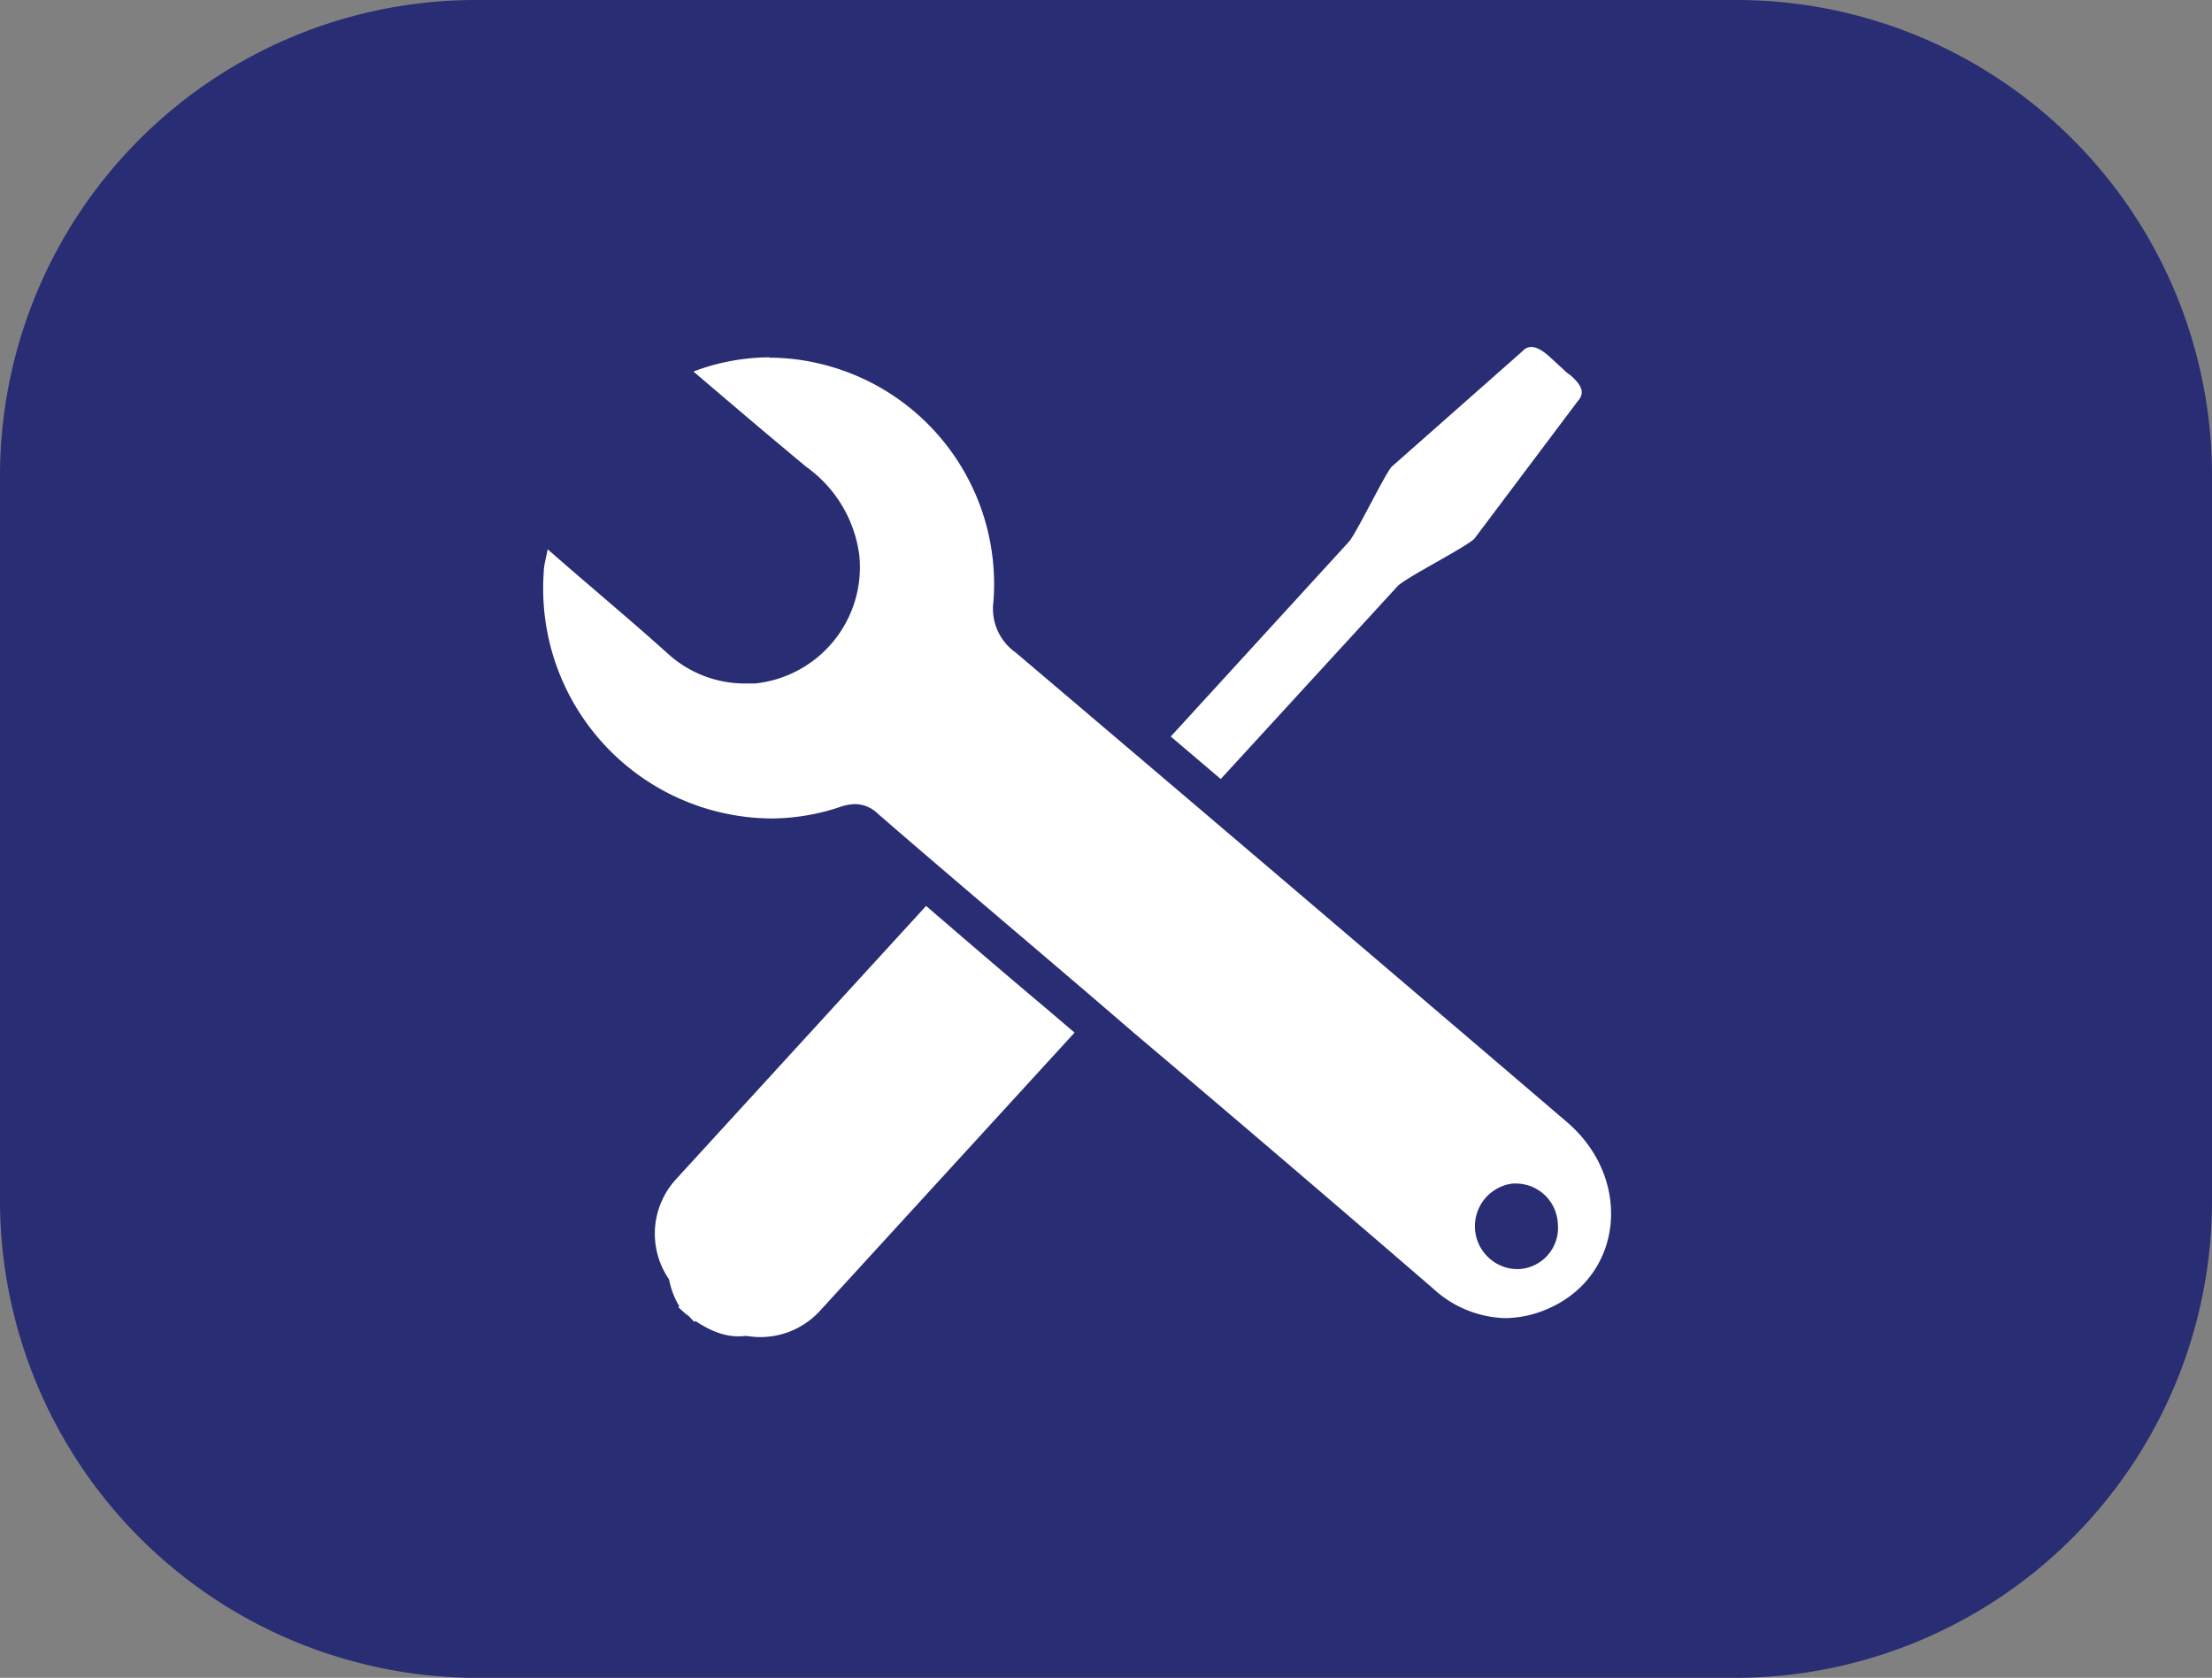
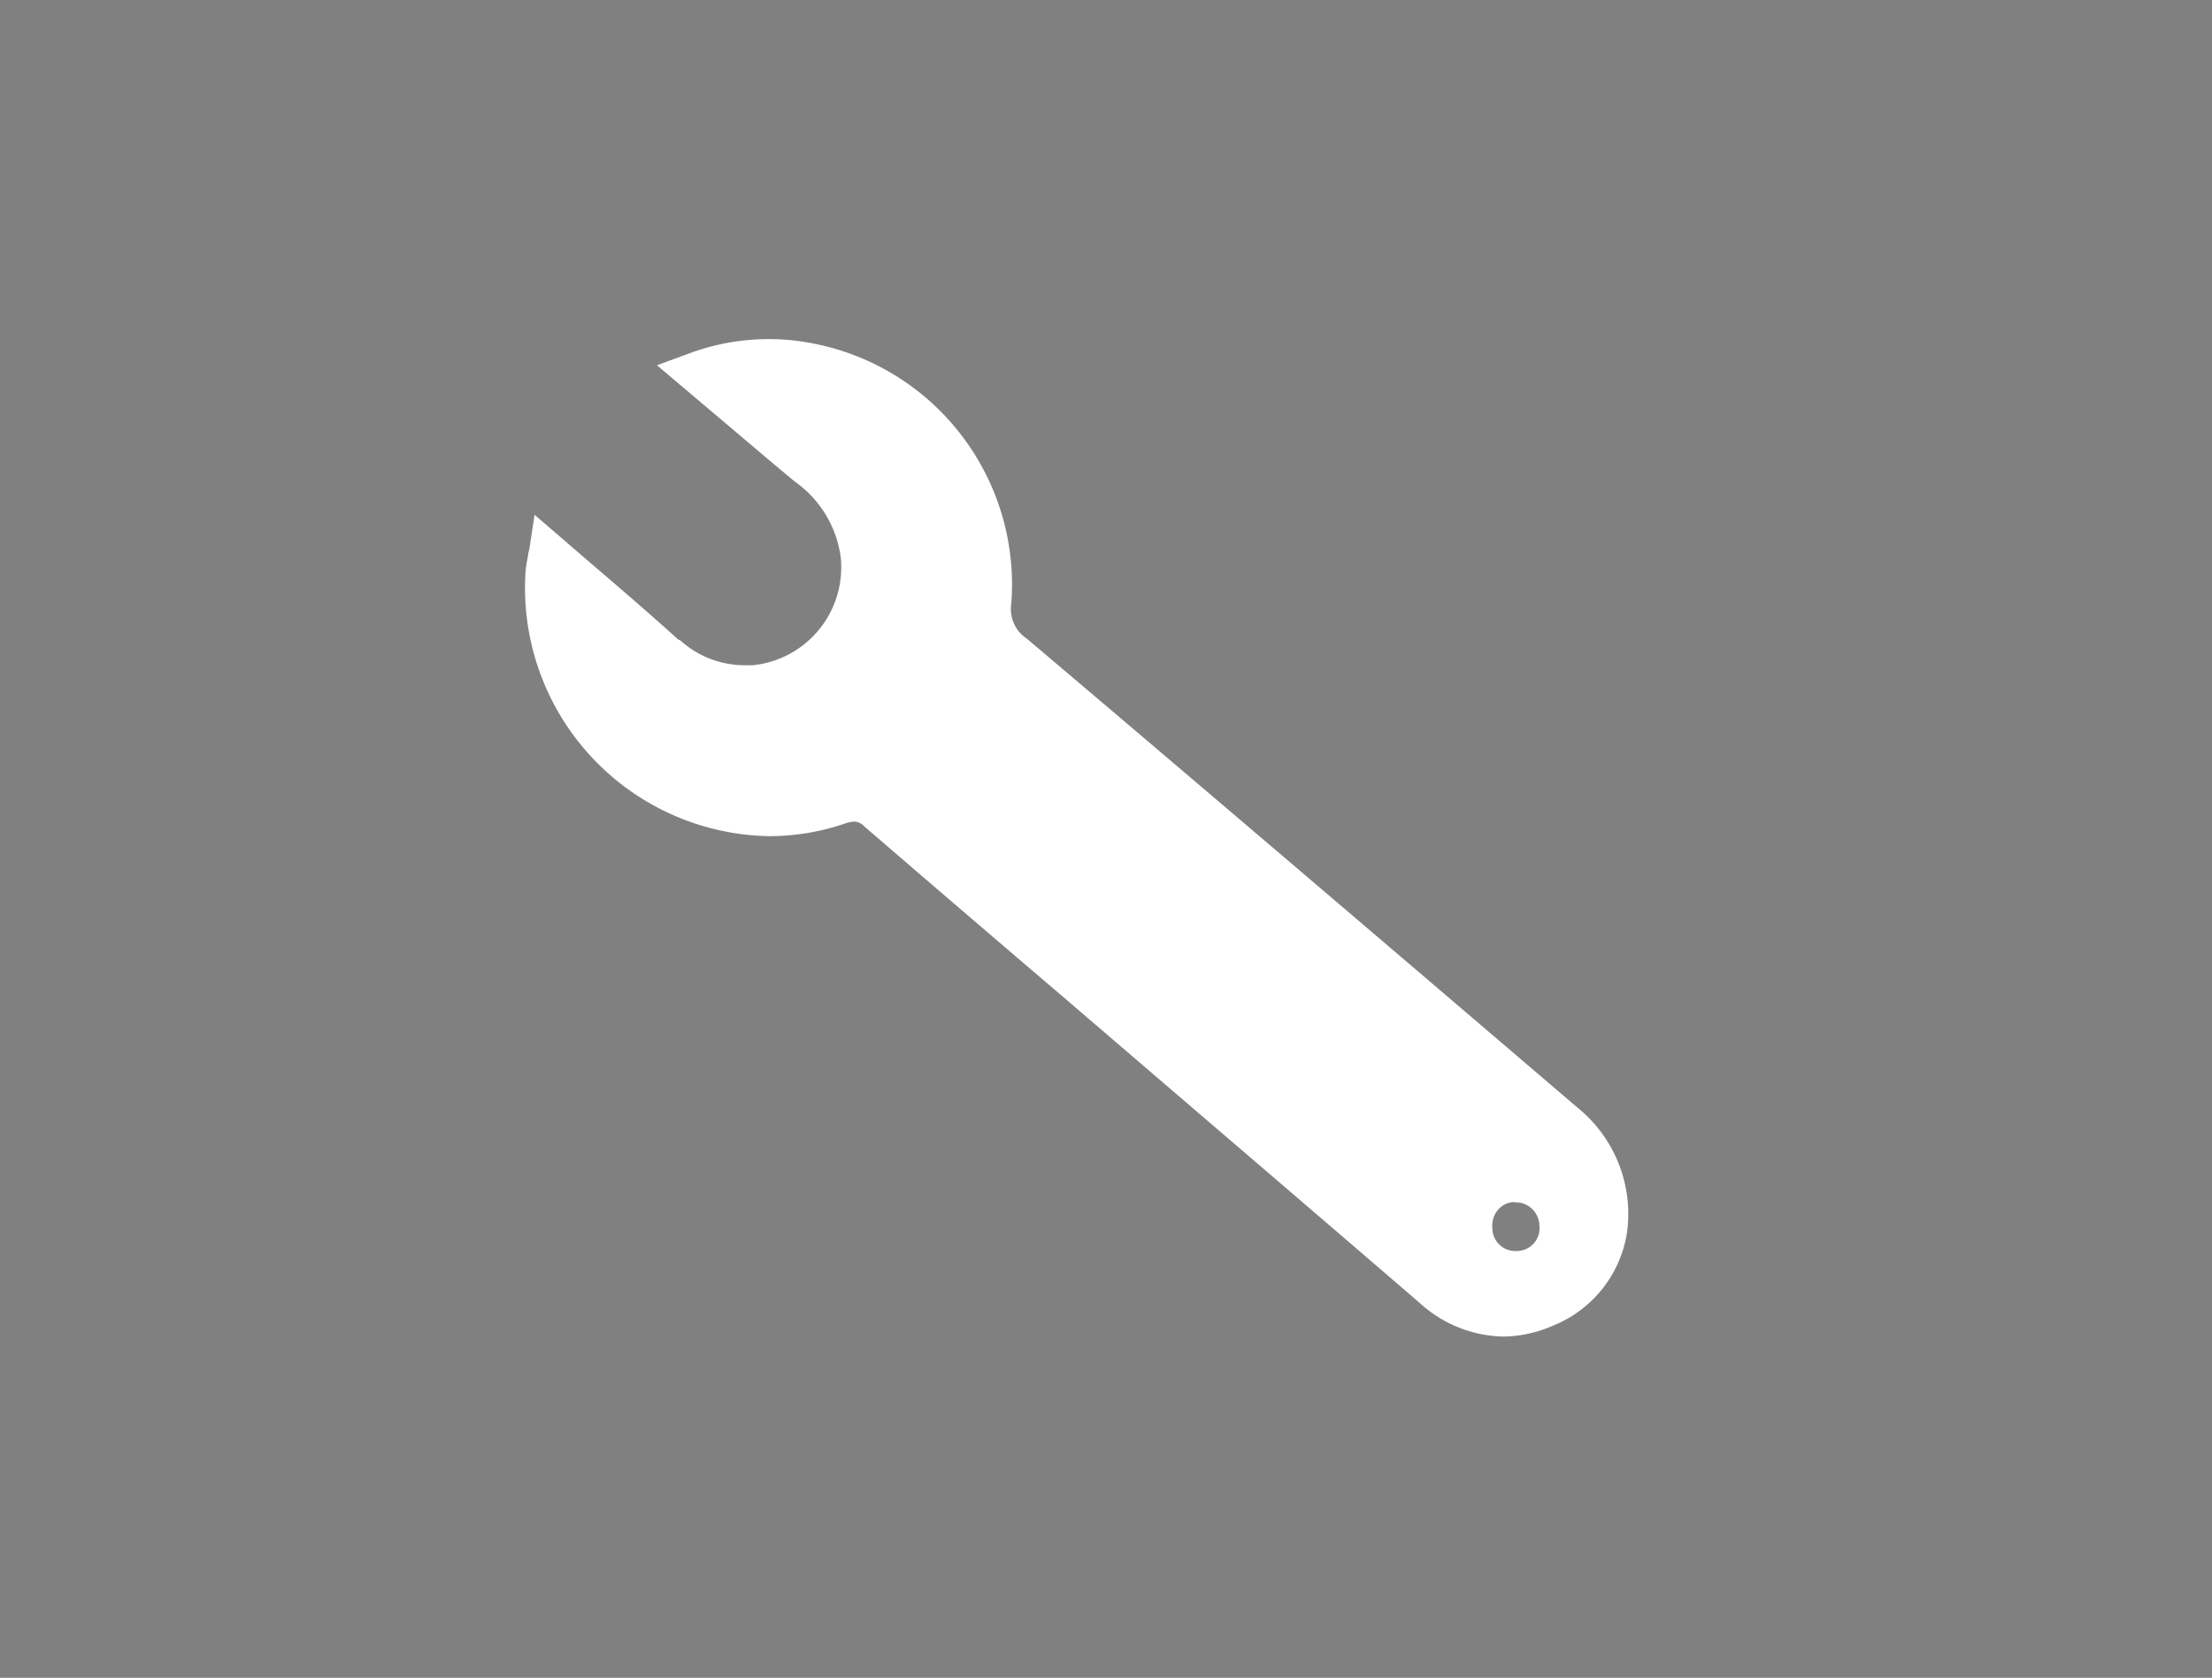
<svg xmlns="http://www.w3.org/2000/svg" id="_1_Year_Warranty" data-name="1 Year Warranty" viewBox="0 0 120 91">
  <rect x="0" y="0" width="120" height="91" fill="#808080" stroke="none" />
  <defs>
    <style>.cls-1{fill:#282d74;}.cls-2{fill:#fff;}</style>
  </defs>
  <title>brita_free_spare_parts</title>
-   <path class="cls-1" d="M120,65.1A25.88,25.88,0,0,1,94.2,91H25.9A25.91,25.91,0,0,1,0,65.1V25.8A25.82,25.82,0,0,1,25.9,0H94.2A25.8,25.8,0,0,1,120,25.8V65.1Z" />
  <g id="Spare_Parts" data-name="Spare Parts">
-     <path class="cls-2" d="M56,53.4L75.81,31.8c0.41-.45,3.79-2.16,4.18-2.59l5.6-7.45c0.43-.47.18-0.89-0.35-1.37L85,20.21l-0.64-.59-0.26-.24c-0.52-.48-1.09-0.8-1.51-0.33L75.5,25.31c-0.39.43-1.92,3.63-2.33,4.08L53.4,51l-1.32-1.21C47.24,55,42.17,60.53,37.17,66a4.21,4.21,0,0,0-.32,4.84l-0.05.06c0.88,0.8.35,0.28,0.46,0.37l0.41,0.43,0.05-.06c2,1.35,3.58,1,5-.54C47.74,65.63,53,60.29,57.79,55Z" />
-     <path class="cls-2" d="M46.9,44.51h1.84a4.37,4.37,0,0,1,4.37,4.37V70.34a4.38,4.38,0,0,1-4.38,4.38H46.9a4.37,4.37,0,0,1-4.37-4.37V48.89a4.38,4.38,0,0,1,4.38-4.38Z" transform="translate(52.8 -16.65) rotate(42.47)" />
    <g id="Install">
      <path class="cls-2" d="M81.59,72.49A6.92,6.92,0,0,1,77,70.65q-5.81-5-11.65-10l-8-6.86q-5.23-4.46-10.44-8.95a0.81,0.81,0,0,0-.56-0.28,1.85,1.85,0,0,0-.55.12,12.79,12.79,0,0,1-4.06.67A13.47,13.47,0,0,1,28.51,31a6.83,6.83,0,0,1,.13-0.82c0-.14.06-0.3,0.09-0.49L29,27.92l3.24,2.79c1.59,1.36,3.09,2.65,4.58,4l0.06,0a5.21,5.21,0,0,0,3.5,1.37l0.46,0a5.34,5.34,0,0,0,4.77-5.85,6,6,0,0,0-2.49-4.11c-1.45-1.2-2.85-2.4-4.31-3.63l-3.17-2.68,1.61-.59a12.39,12.39,0,0,1,7.11-.54,13.31,13.31,0,0,1,10.5,14.07,1.93,1.93,0,0,0,.86,1.9c9,7.62,18.12,15.4,26.94,22.93l2.94,2.51a7.42,7.42,0,0,1,2.67,6.72,6.52,6.52,0,0,1-4,5.08,6.9,6.9,0,0,1-2.75.6h0Zm0.55-7.3a1.23,1.23,0,0,0-.87.42,1.34,1.34,0,0,0-.31,1,1.24,1.24,0,0,0,1.25,1.24h0.11a1.24,1.24,0,0,0,1.19-1.4,1.28,1.28,0,0,0-1.28-1.24h-0.1Z" />
-       <path class="cls-1" d="M41.74,19.4a11.62,11.62,0,0,1,2.44.26,12.28,12.28,0,0,1,9.71,13,2.9,2.9,0,0,0,1.21,2.73Q70.07,48.09,85,60.85c3.59,3.07,3.07,8.34-1,10.12a5.88,5.88,0,0,1-2.35.52,6,6,0,0,1-3.9-1.6q-8.11-7-16.26-13.89c-4.63-4-9.27-7.88-13.87-11.87a1.8,1.8,0,0,0-1.22-.52,2.76,2.76,0,0,0-.87.17,11.77,11.77,0,0,1-3.74.61A12.47,12.47,0,0,1,29.5,31c0-.33.11-0.65,0.21-1.21,2.28,2,4.43,3.78,6.52,5.66h0a6.2,6.2,0,0,0,4.16,1.62l0.55,0a6.34,6.34,0,0,0,5.68-6.93,7,7,0,0,0-2.88-4.82c-2-1.66-4-3.36-6.12-5.17a11.75,11.75,0,0,1,4.12-.77M82.21,68.83H82.4a2.24,2.24,0,0,0,2.11-2.47,2.28,2.28,0,0,0-2.28-2.17H82.07a2.33,2.33,0,0,0,.14,4.64M41.74,17.4a13.67,13.67,0,0,0-4.81.89l-3.21,1.19,2.61,2.21,1.82,1.54c1.47,1.25,2.89,2.46,4.32,3.64l0,0,0,0a5,5,0,0,1,2.09,3.4,4.34,4.34,0,0,1-3.86,4.76l-0.37,0A4.21,4.21,0,0,1,37.59,34l-0.11-.1h0c-1.48-1.33-3-2.61-4.54-4L31,28.32,28.35,26l-0.61,3.47c0,0.18-.06.33-0.09,0.47a7.43,7.43,0,0,0-.14.94A14.47,14.47,0,0,0,41.74,46.4a13.78,13.78,0,0,0,4.37-.72l0.13,0h0c3.48,3,7,6.06,10.5,9l3.38,2.88,4.67,4q5.8,4.94,11.58,9.9a7.57,7.57,0,0,0,8.35,1.4A7.5,7.5,0,0,0,89.29,67a8.41,8.41,0,0,0-3-7.63l-3-2.57c-8.8-7.51-17.89-15.27-26.87-22.87a1,1,0,0,1-.5-1.07A14.3,14.3,0,0,0,44.6,17.71a13.7,13.7,0,0,0-2.85-.31h0ZM82.21,66.83c-0.06,0-.23,0-0.25-0.31A0.36,0.36,0,0,1,82,66.27a0.25,0.25,0,0,1,.18-0.08h0a0.3,0.3,0,0,1,.31.31,0.25,0.25,0,0,1-.27.34h0Z" />
    </g>
  </g>
</svg>